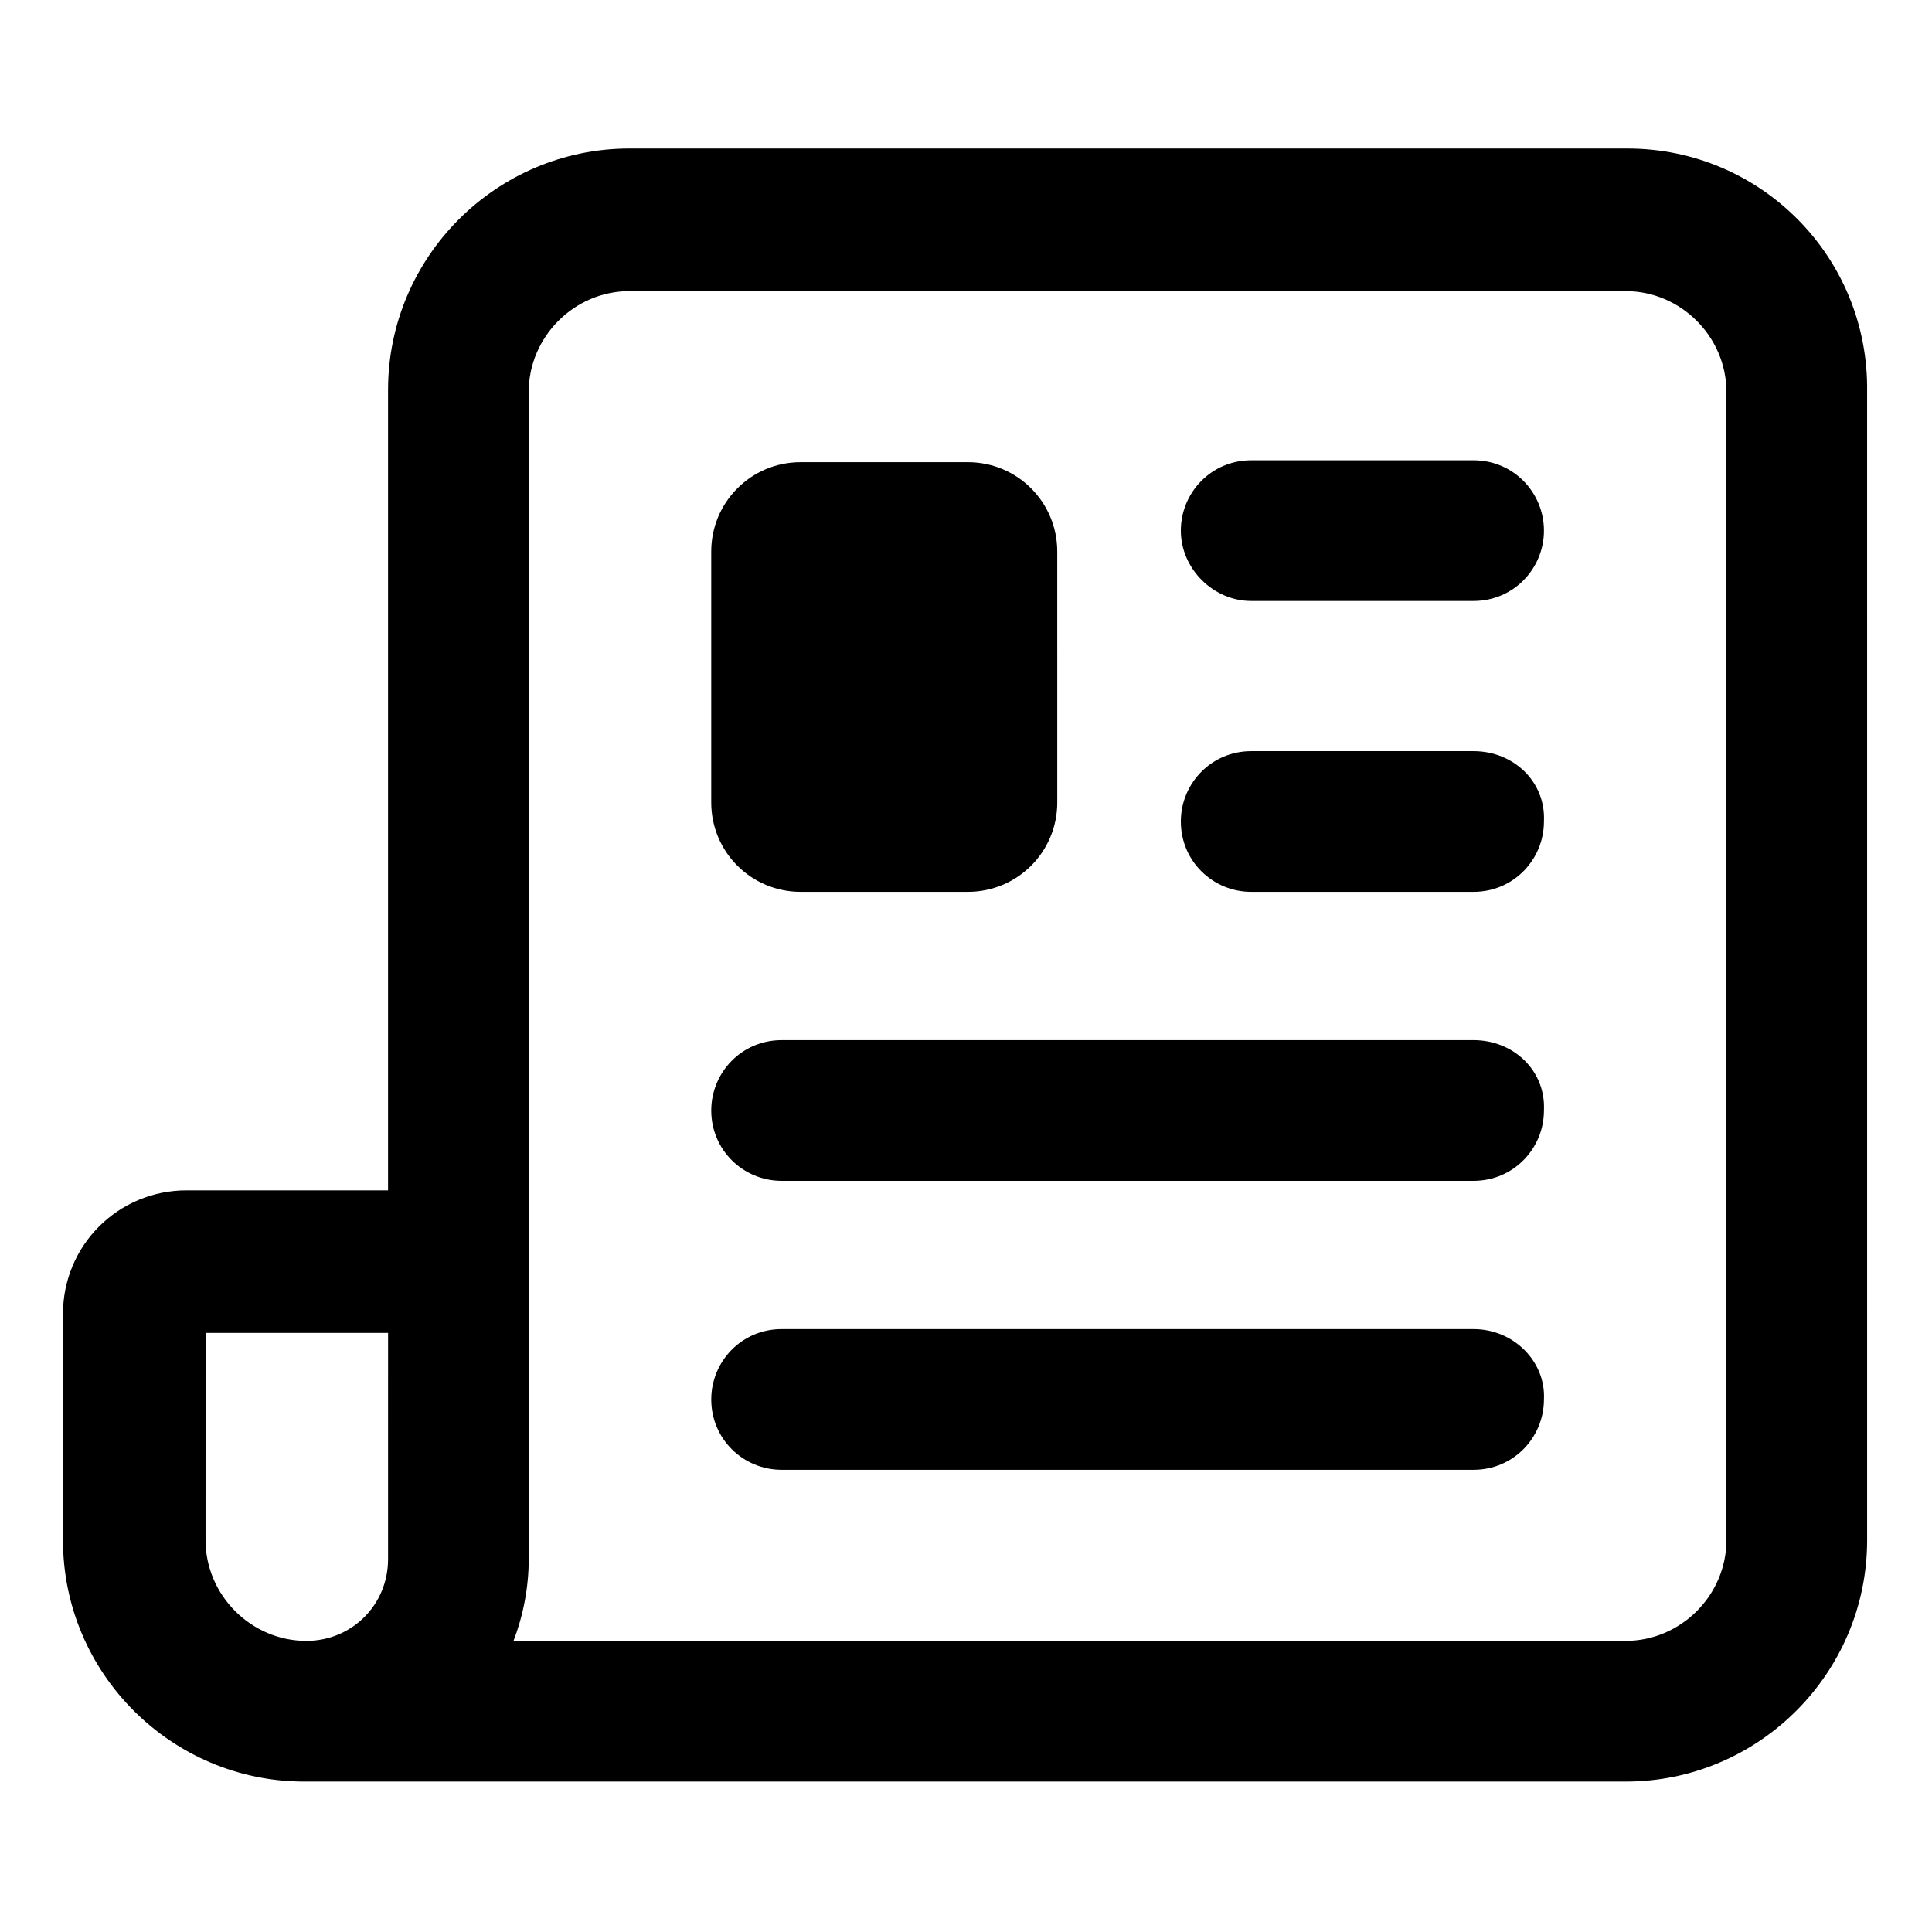
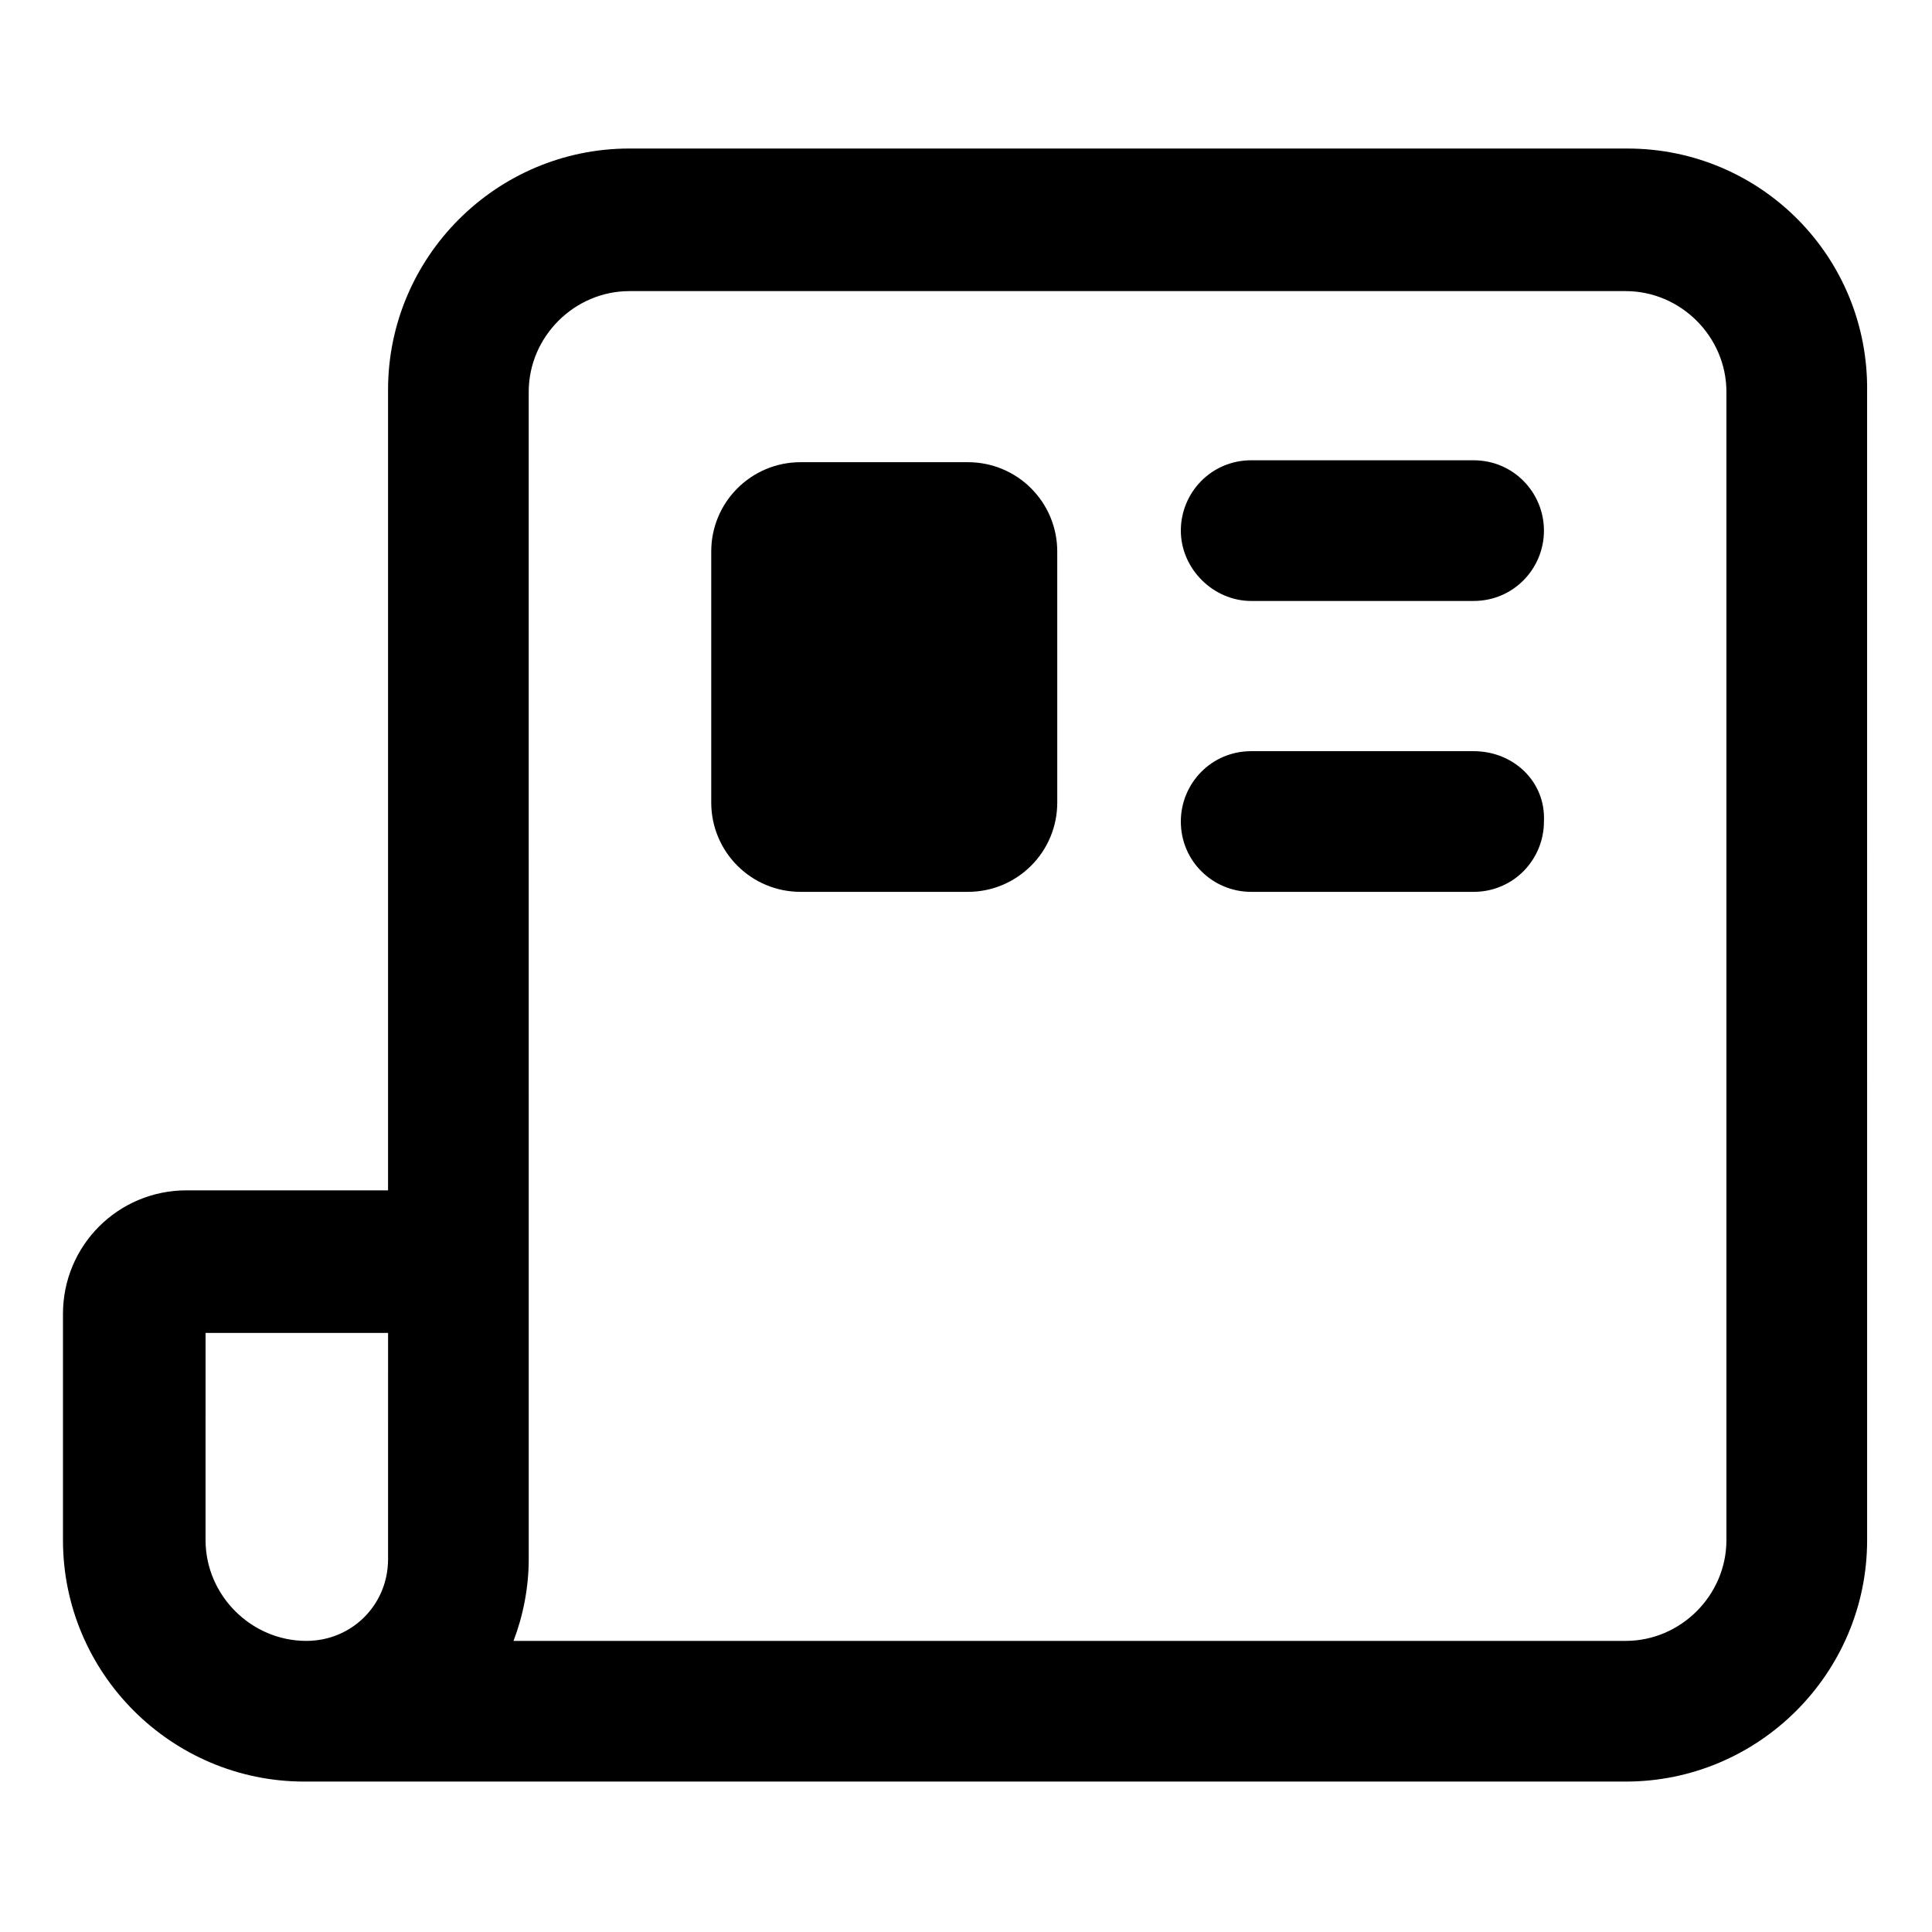
<svg xmlns="http://www.w3.org/2000/svg" fill="#000000" width="800px" height="800px" version="1.1" viewBox="144 144 512 512">
  <g>
    <path d="m356.17 380.35h44.336c13.098 0 23.68-10.578 23.68-23.68l-0.004-66.504c0-13.098-10.578-23.68-23.68-23.68h-44.336c-13.098 0-23.68 10.578-23.68 23.68v66.504c0.004 13.098 10.582 23.68 23.684 23.68z" />
-     <path d="m534.52 419.65h-183.39c-10.578 0-18.641 8.566-18.641 18.641 0 10.578 8.566 18.641 18.641 18.641h183.39c10.578 0 18.641-8.566 18.641-18.641 0.504-10.582-8.062-18.641-18.641-18.641z" />
    <path d="m534.52 265.98h-58.945c-10.578 0-18.641 8.566-18.641 18.641 0 10.078 8.566 18.641 18.641 18.641h58.945c10.578 0 18.641-8.566 18.641-18.641s-8.062-18.641-18.641-18.641z" />
    <path d="m534.52 343.07h-58.945c-10.578 0-18.641 8.566-18.641 18.641 0 10.578 8.566 18.641 18.641 18.641h58.945c10.578 0 18.641-8.566 18.641-18.641 0.504-10.578-8.062-18.641-18.641-18.641z" />
-     <path d="m534.52 496.23h-183.39c-10.578 0-18.641 8.566-18.641 18.641 0 10.578 8.566 18.641 18.641 18.641h183.39c10.578 0 18.641-8.566 18.641-18.641 0.504-10.078-8.062-18.641-18.641-18.641z" />
    <path d="m575.32 183.36h-264.5c-35.266 0-63.984 28.719-63.984 63.984v212.11h-53.402c-18.137 0-32.746 14.609-32.746 32.746v59.953c0 35.266 28.719 63.984 63.984 63.984h350.15c35.266 0 63.984-28.719 63.984-63.984l-0.004-304.3c0.504-35.77-28.215-64.488-63.48-64.488zm-328.48 373.83c0 12.09-9.574 21.664-21.664 21.664-14.609 0-26.703-12.09-26.703-26.703l0.004-54.914h48.367zm354.68-5.039c0 14.609-12.09 26.703-26.703 26.703h-294.73c2.519-6.551 4.031-14.105 4.031-21.664l-0.004-309.34c0-14.609 12.09-26.703 26.703-26.703h264c14.609 0 26.703 12.09 26.703 26.703z" />
  </g>
</svg>